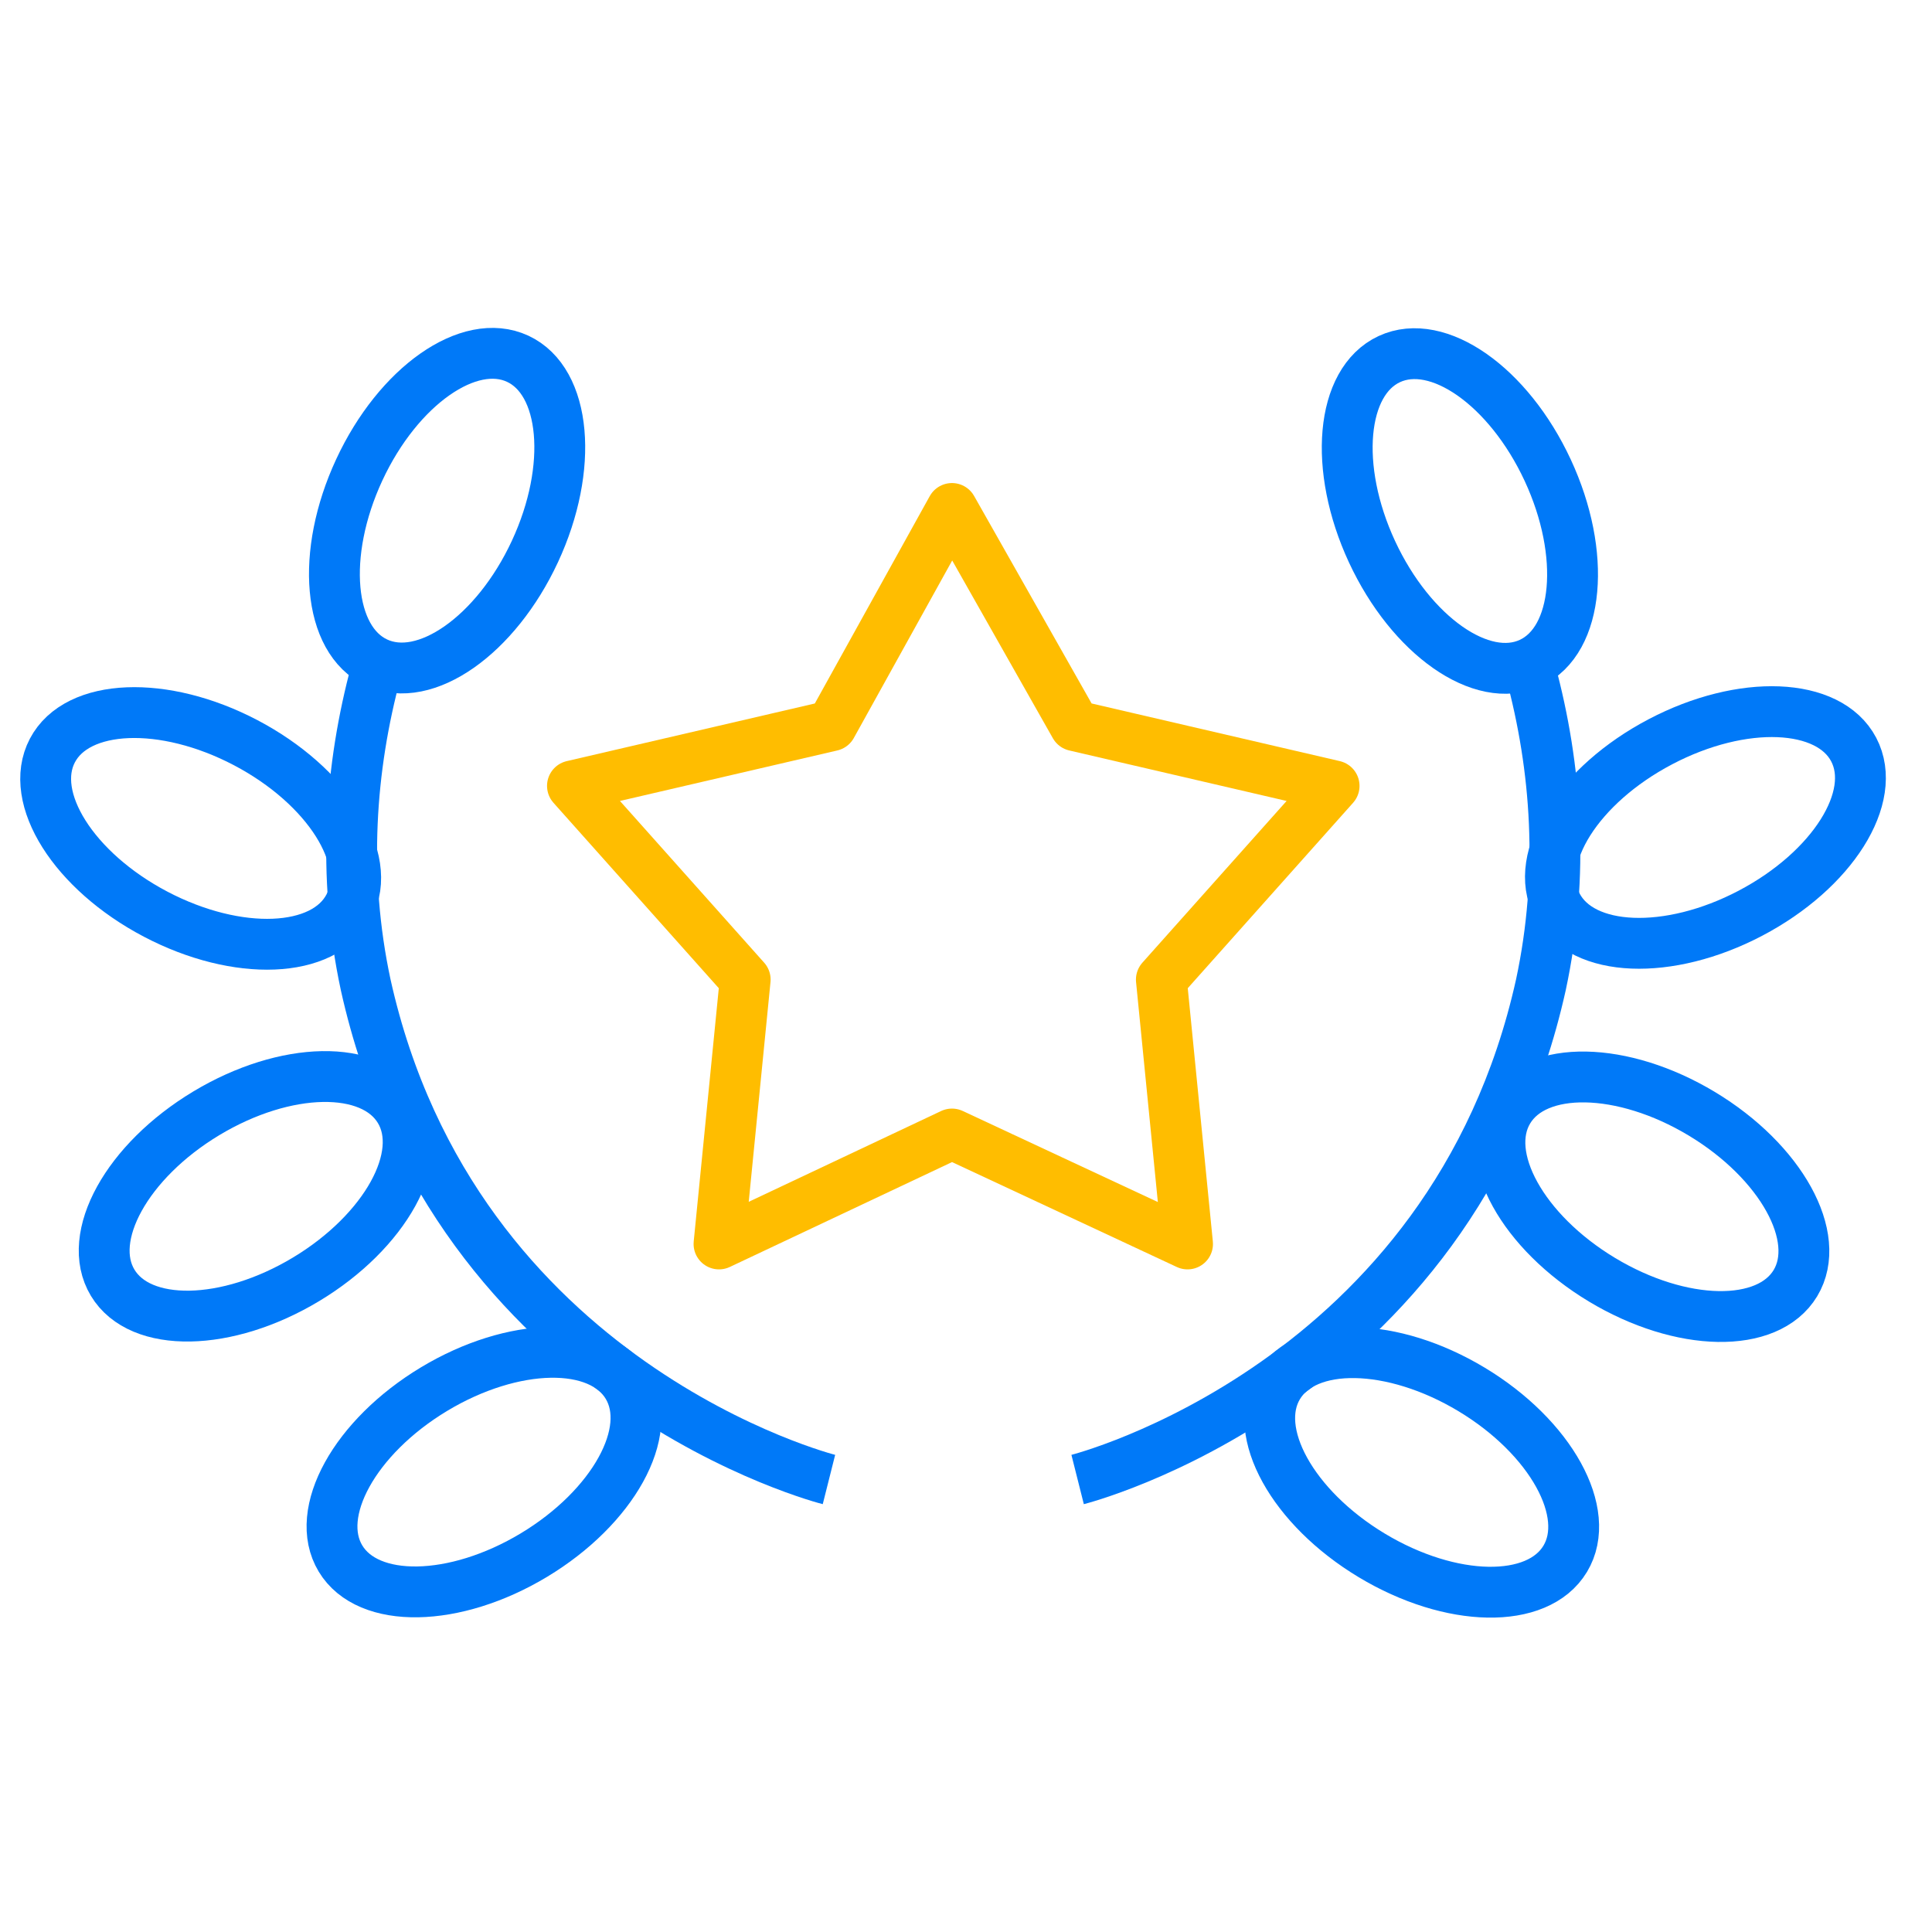
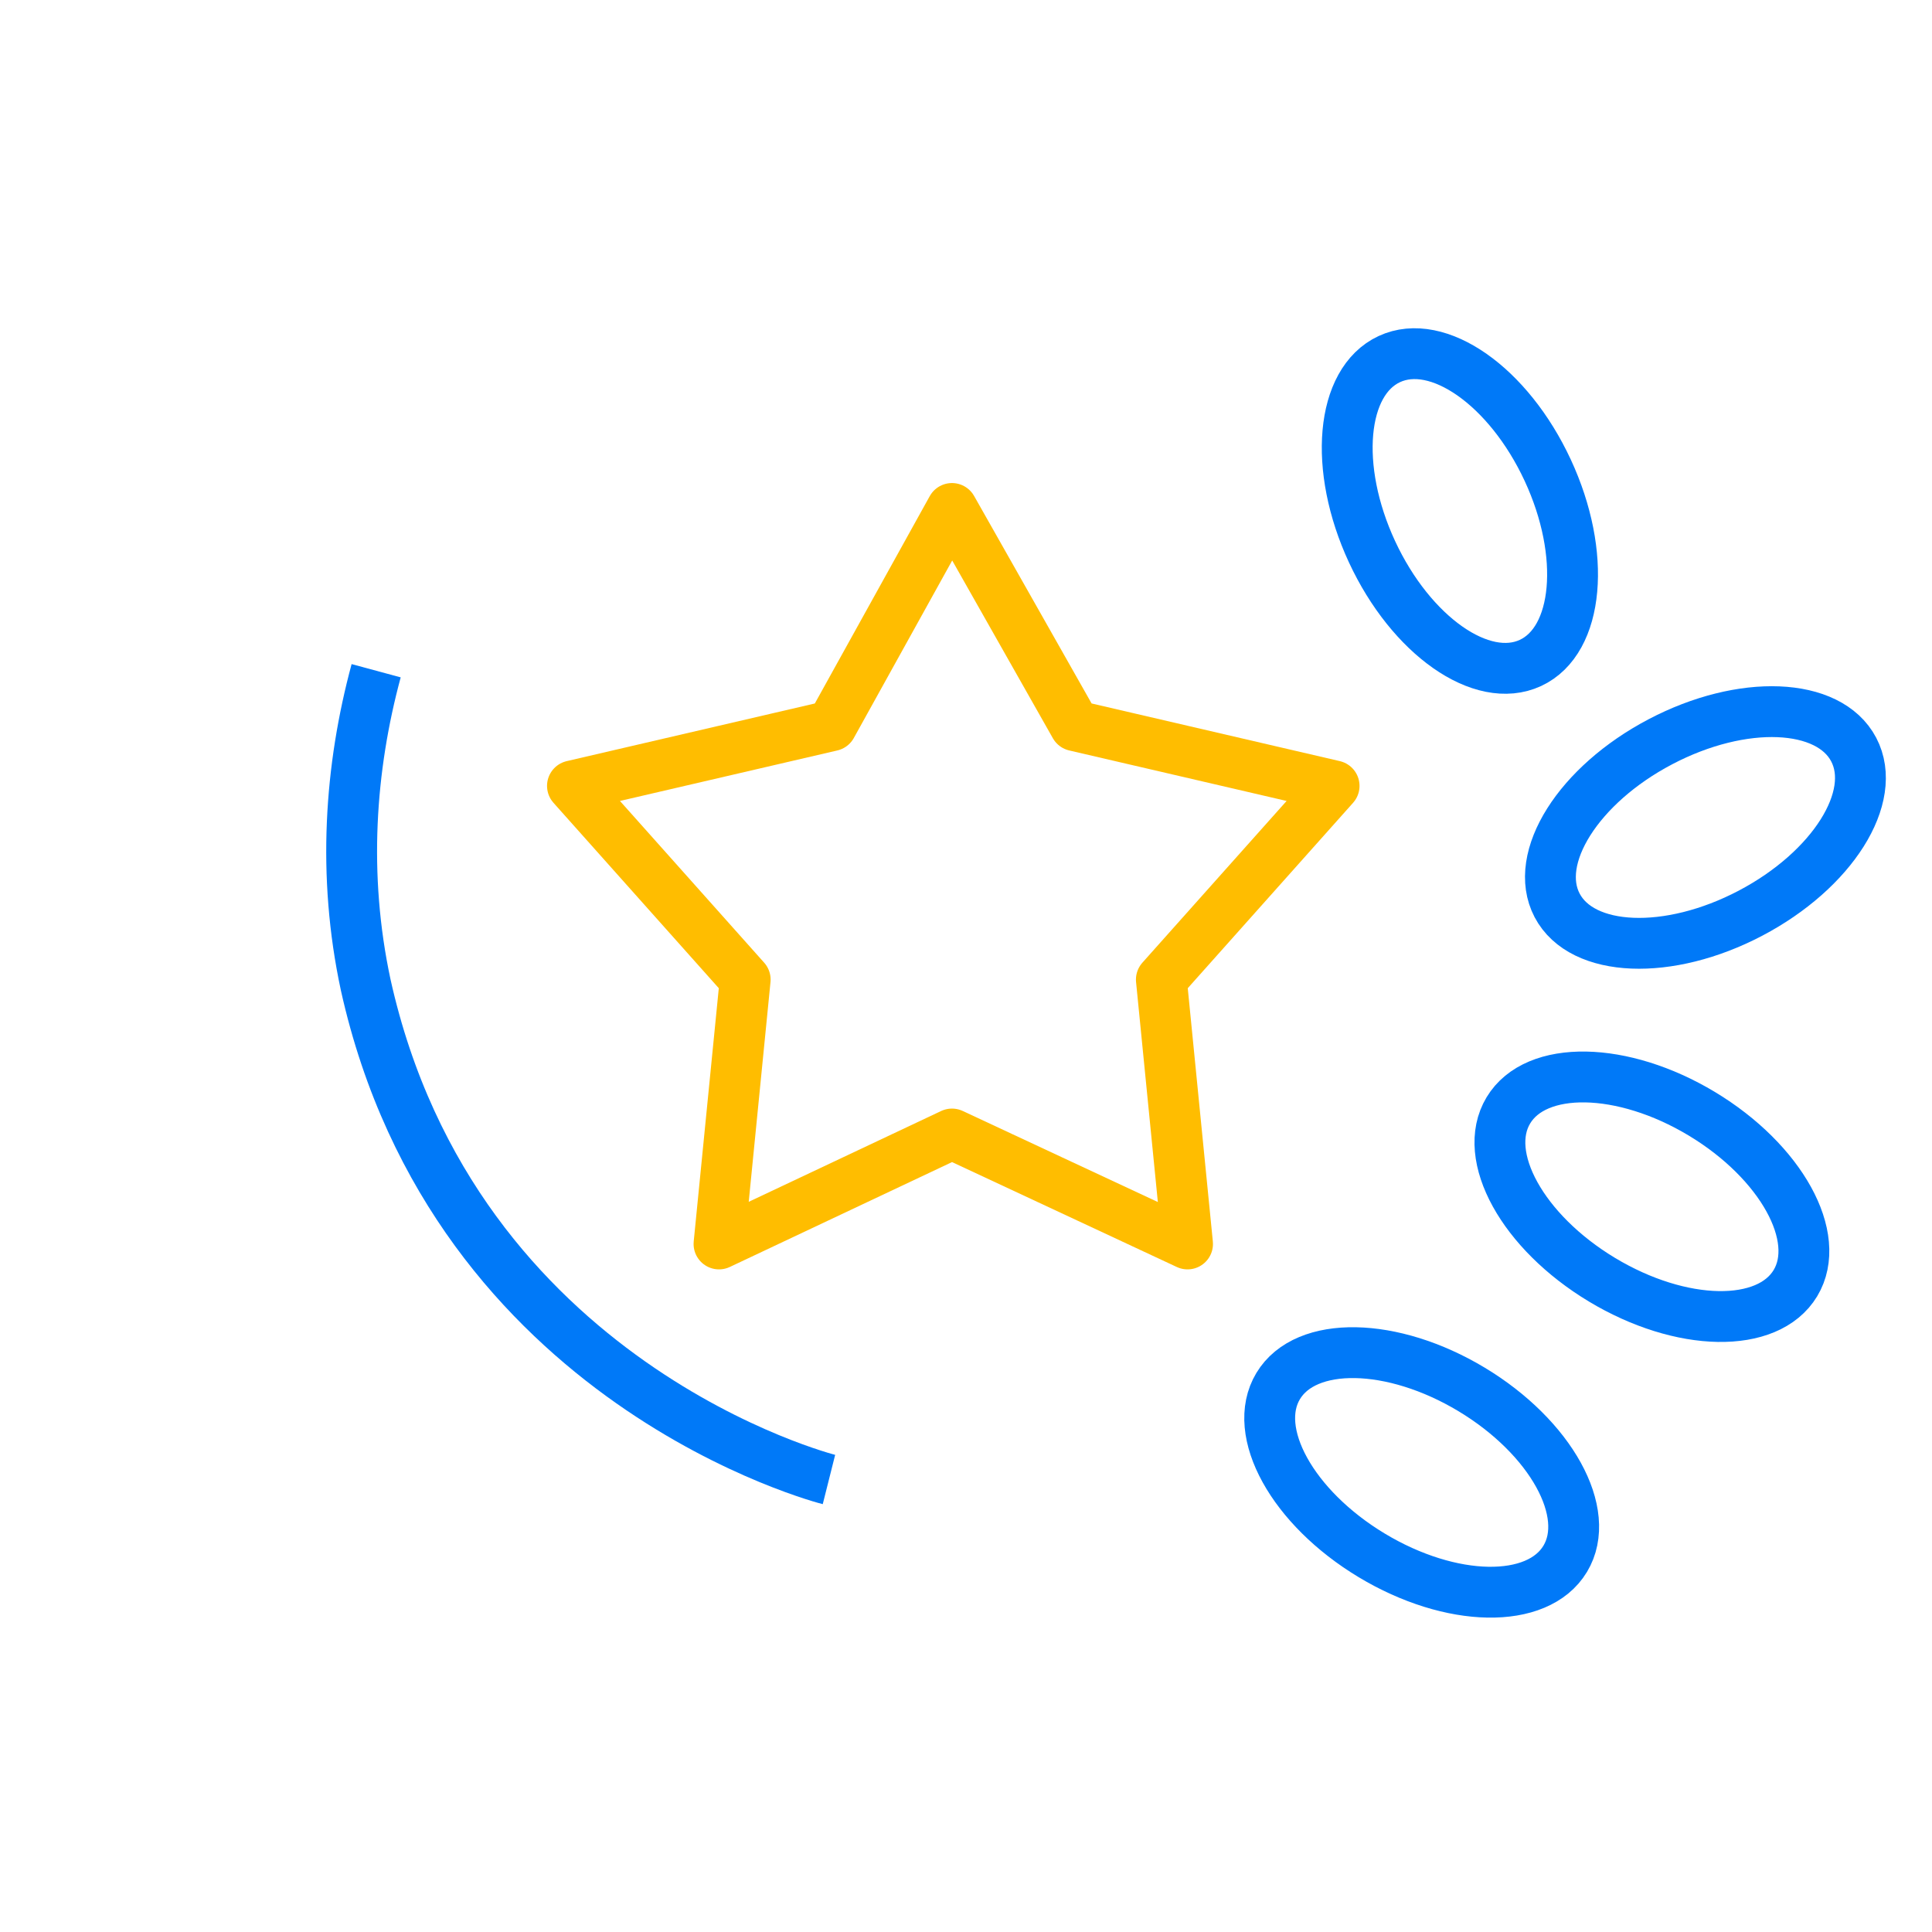
<svg xmlns="http://www.w3.org/2000/svg" width="76" height="76" viewBox="0 0 76 76" fill="none">
  <path d="M37.448 44.609L28.284 48.934L29.314 38.535L22.519 30.915L32.712 28.547L37.448 20.002L42.287 28.547L52.48 30.915L45.685 38.535L46.715 48.934L37.448 44.609Z" stroke="#FFBD00" stroke-width="2" stroke-miterlimit="10" stroke-linejoin="round" />
  <path d="M32.609 58.2C32.609 58.2 17.886 54.494 14.385 38.74C13.459 34.416 13.767 30.195 14.797 26.385" stroke="#0079F8" stroke-width="2" stroke-miterlimit="10" />
-   <path d="M21.043 21.693C22.576 18.393 22.272 14.999 20.364 14.112C18.456 13.226 15.666 15.183 14.133 18.483C12.599 21.784 12.903 25.178 14.811 26.064C16.72 26.951 19.509 24.994 21.043 21.693Z" stroke="#0079F8" stroke-width="2" stroke-miterlimit="10" stroke-linecap="round" />
-   <path d="M21.004 61.173C24.122 59.295 25.77 56.313 24.684 54.51C23.599 52.708 20.192 52.768 17.074 54.645C13.956 56.523 12.309 59.505 13.394 61.308C14.479 63.11 17.886 63.05 21.004 61.173Z" stroke="#0079F8" stroke-width="2" stroke-miterlimit="10" stroke-linecap="round" />
-   <path d="M13.727 35.653C14.706 33.791 12.887 30.909 9.666 29.216C6.444 27.523 3.039 27.661 2.061 29.523C1.082 31.386 2.901 34.268 6.122 35.961C9.344 37.653 12.748 37.516 13.727 35.653Z" stroke="#0079F8" stroke-width="2" stroke-miterlimit="10" stroke-linecap="round" />
-   <path d="M12.042 50.324C15.16 48.447 16.808 45.464 15.722 43.661C14.637 41.859 11.23 41.919 8.112 43.797C4.994 45.674 3.347 48.657 4.432 50.459C5.517 52.262 8.924 52.201 12.042 50.324Z" stroke="#0079F8" stroke-width="2" stroke-miterlimit="10" stroke-linecap="round" />
-   <path d="M42.391 58.2C42.391 58.2 57.114 54.494 60.615 38.74C61.541 34.416 61.233 30.195 60.203 26.385" stroke="#0079F8" stroke-width="2" stroke-miterlimit="10" />
  <path d="M60.205 26.078C62.113 25.191 62.416 21.797 60.883 18.497C59.35 15.196 56.56 13.239 54.652 14.126C52.744 15.012 52.44 18.406 53.973 21.707C55.507 25.007 58.297 26.964 60.205 26.078Z" stroke="#0079F8" stroke-width="2" stroke-miterlimit="10" stroke-linecap="round" />
  <path d="M61.571 61.32C62.656 59.518 61.008 56.535 57.891 54.658C54.773 52.781 51.366 52.72 50.28 54.523C49.195 56.325 50.843 59.308 53.961 61.185C57.078 63.062 60.486 63.123 61.571 61.32Z" stroke="#0079F8" stroke-width="2" stroke-miterlimit="10" stroke-linecap="round" />
  <path d="M68.859 35.923C72.081 34.23 73.899 31.349 72.92 29.486C71.942 27.624 68.537 27.486 65.316 29.179C62.094 30.871 60.276 33.753 61.254 35.616C62.233 37.478 65.638 37.616 68.859 35.923Z" stroke="#0079F8" stroke-width="2" stroke-miterlimit="10" stroke-linecap="round" />
  <path d="M70.627 50.476C71.712 48.673 70.064 45.69 66.946 43.813C63.828 41.936 60.421 41.876 59.336 43.678C58.251 45.48 59.899 48.463 63.016 50.34C66.134 52.218 69.541 52.278 70.627 50.476Z" stroke="#0079F8" stroke-width="2" stroke-miterlimit="10" stroke-linecap="round" />
</svg>